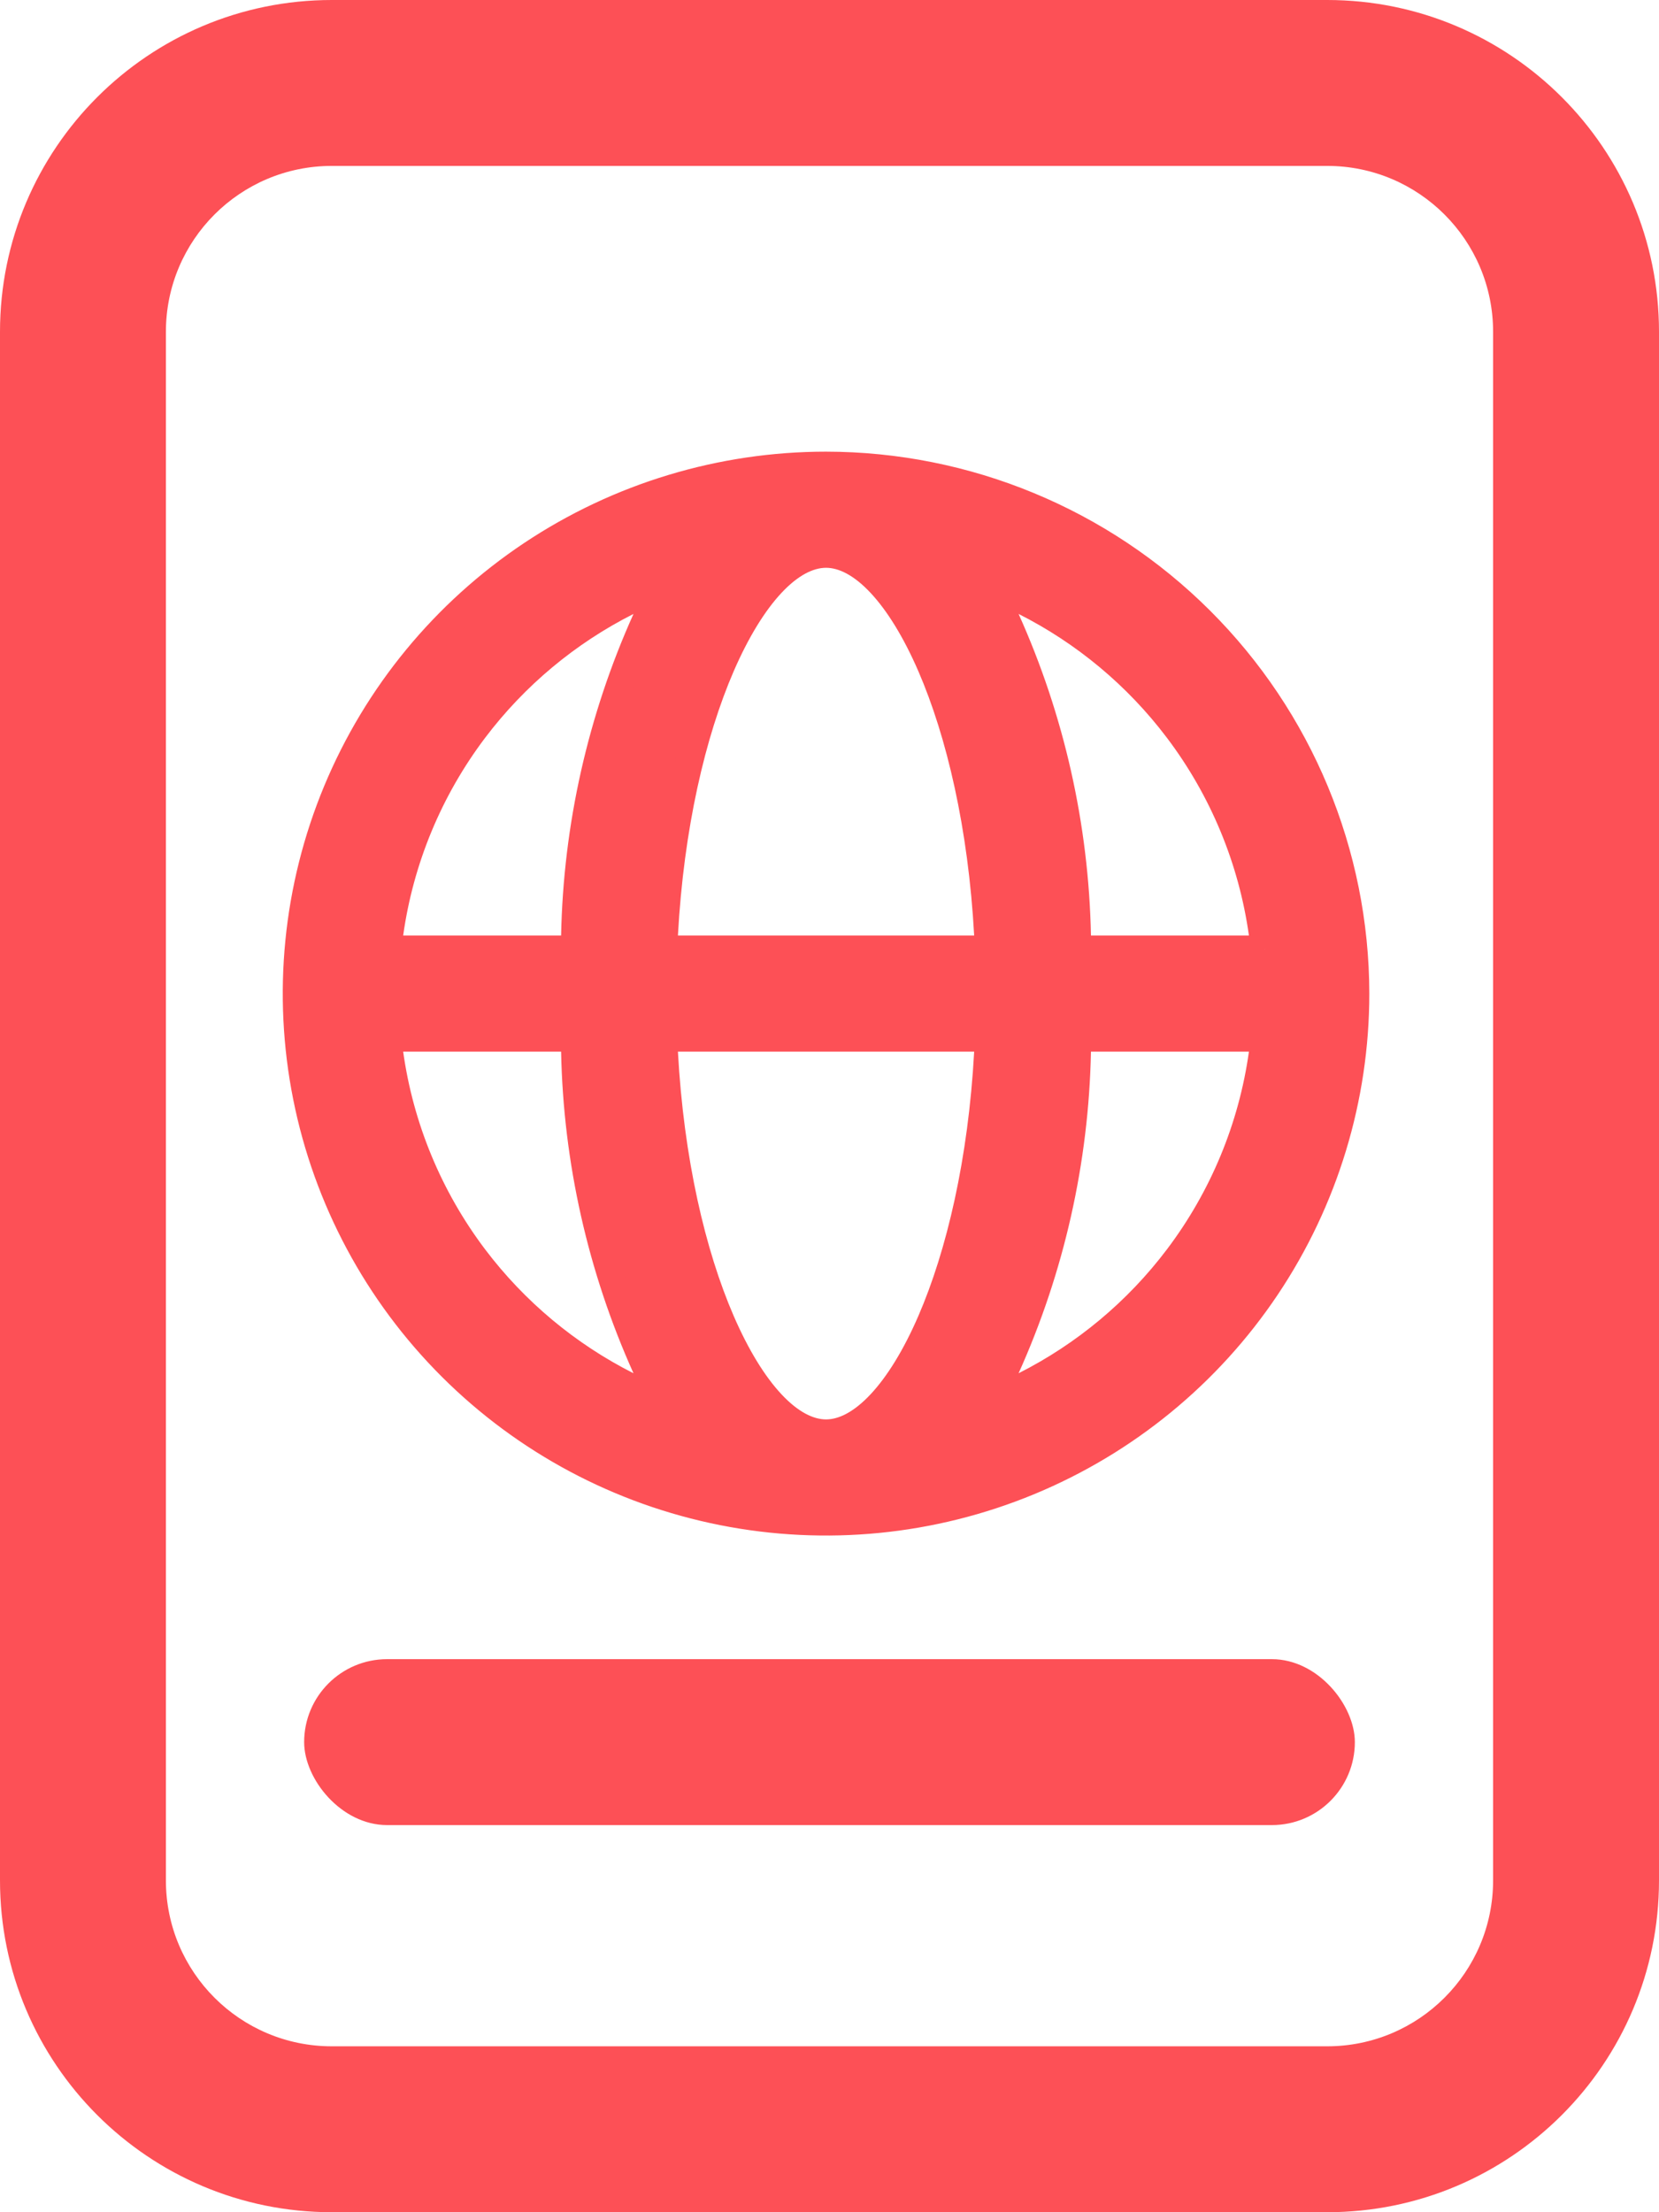
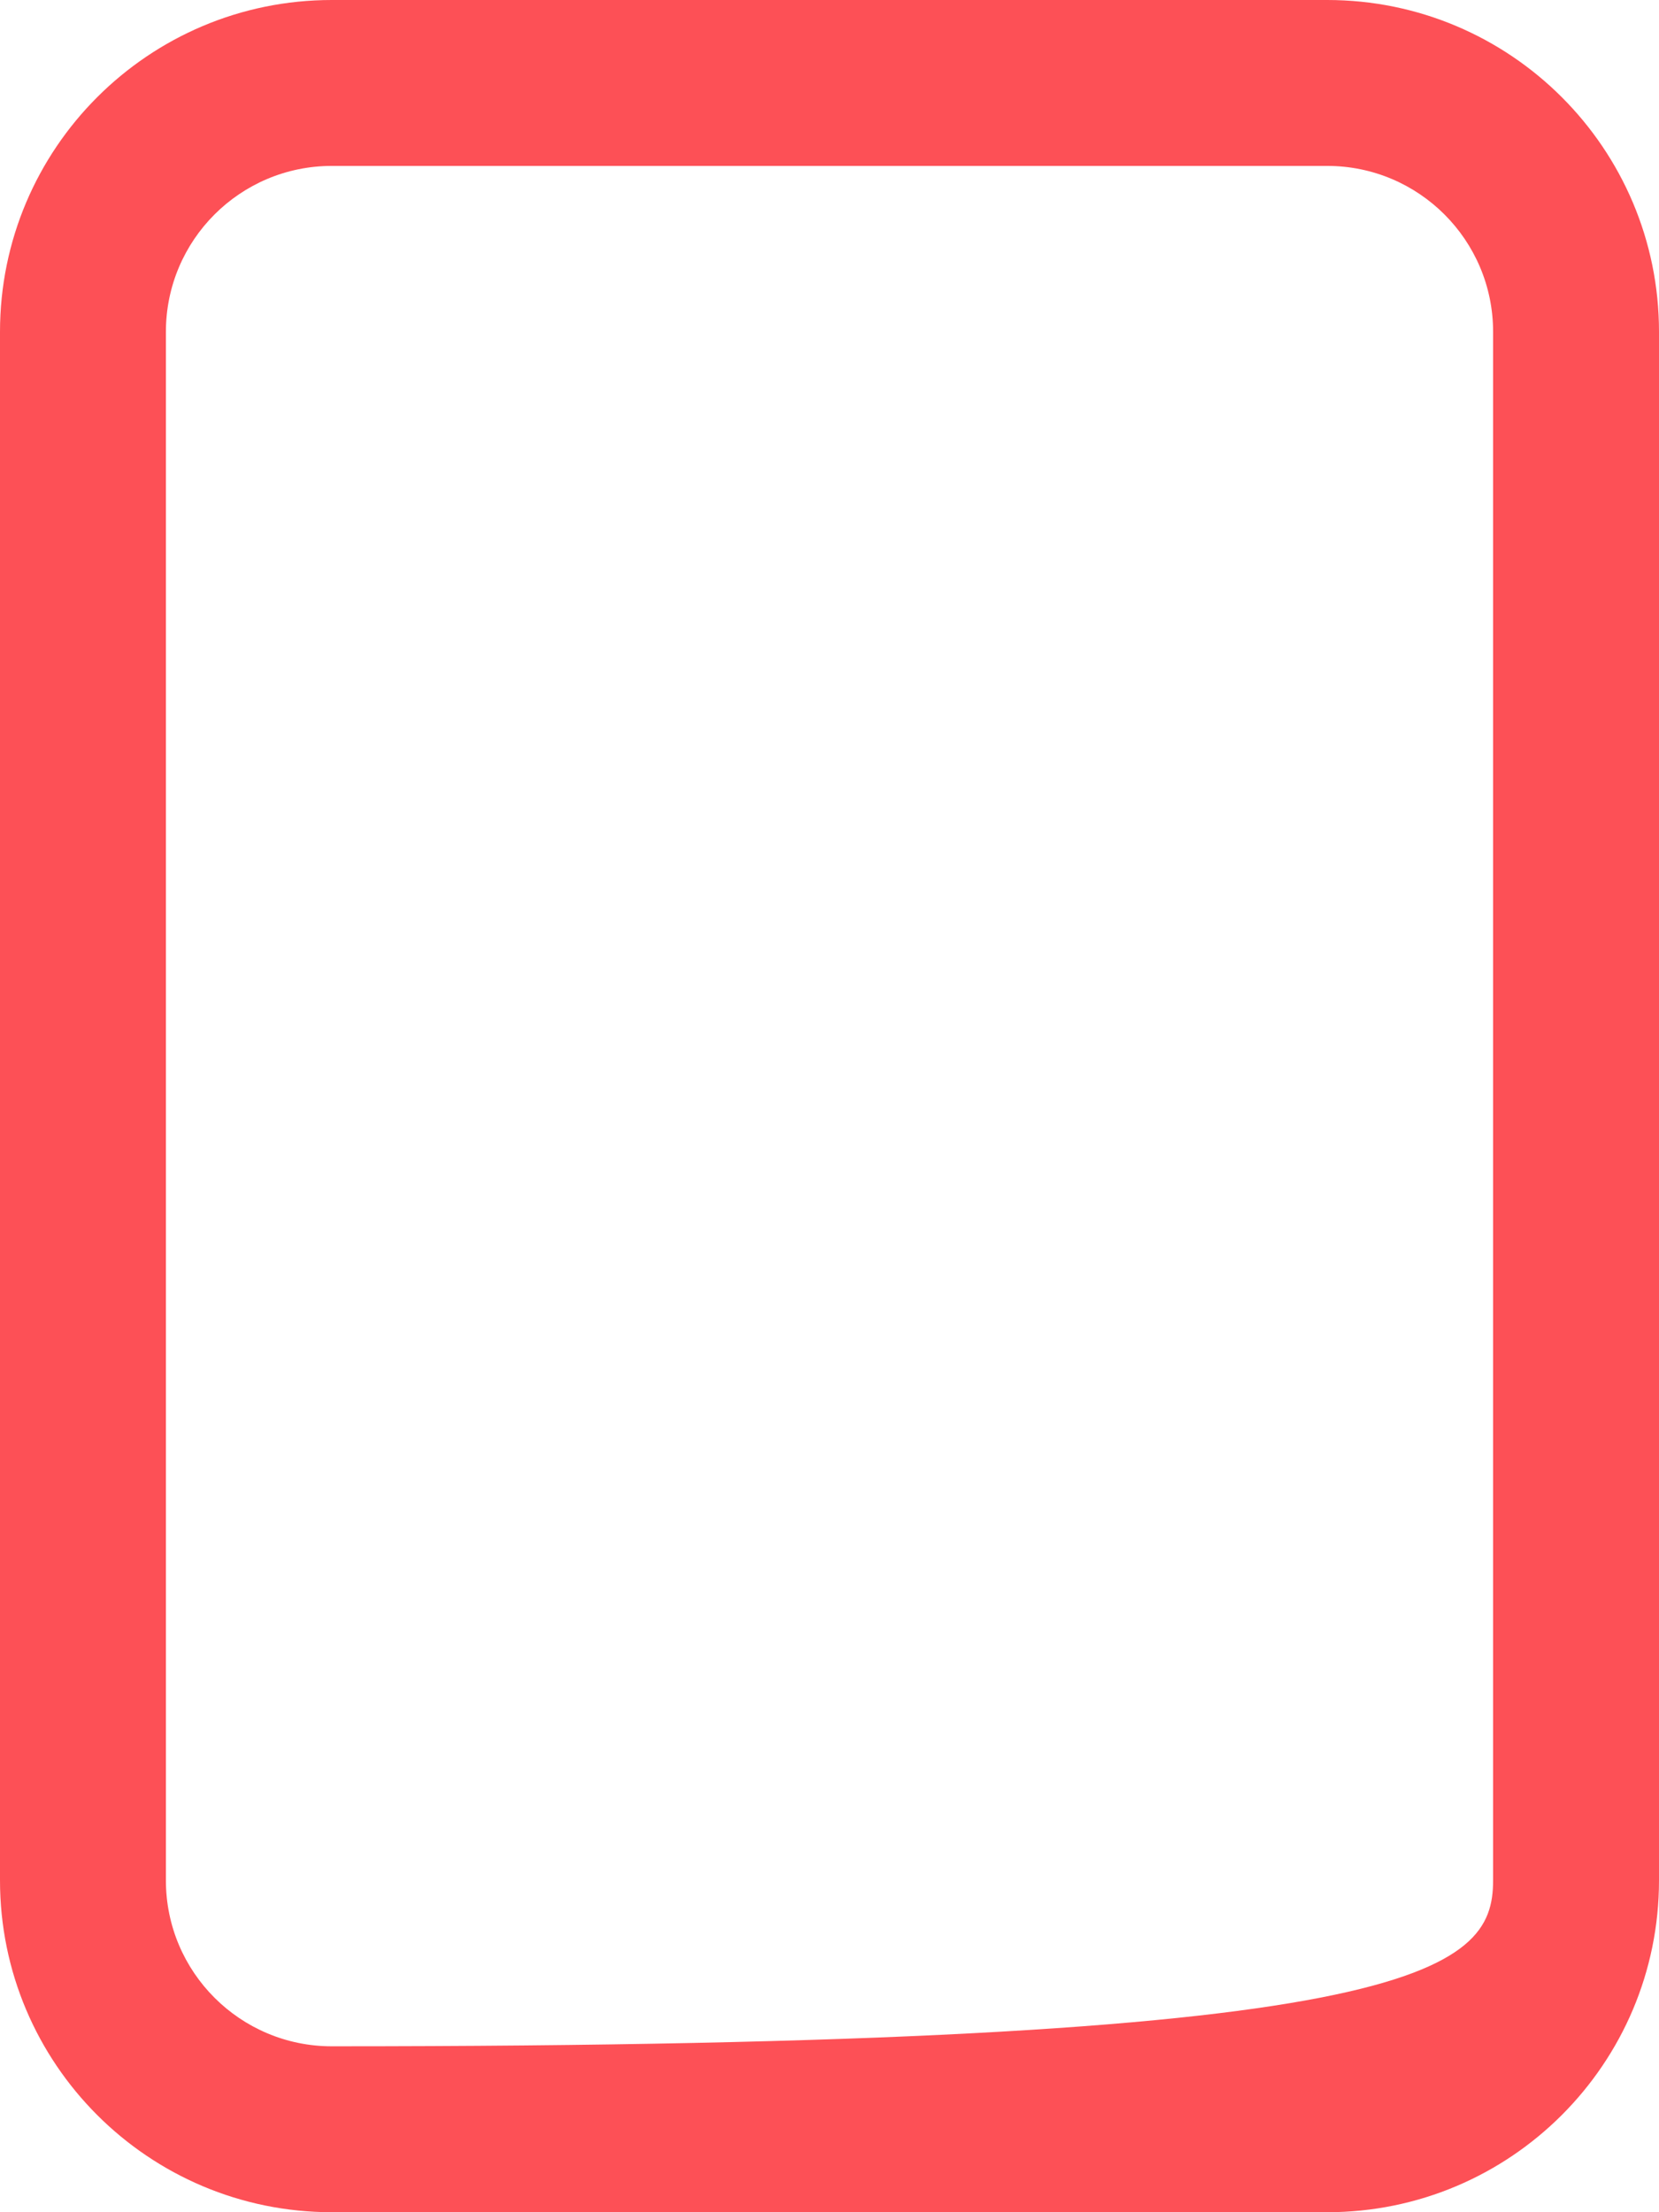
<svg xmlns="http://www.w3.org/2000/svg" width="60" height="80" viewBox="0 0 60 80" fill="#FD5056">
-   <path fill-rule="evenodd" clip-rule="evenodd" d="M12 0H48C54.627 0 60 5.373 60 12V68C60 74.627 54.627 80 48 80H12C5.373 80 0 74.627 0 68V12C0 5.373 5.373 0 12 0ZM12 6C8.686 6 6 8.686 6 12V68C6 71.314 8.686 74 12 74H48C51.314 74 54 71.314 54 68V12C54 8.686 51.314 6 48 6H12Z" />
-   <rect x="11" y="60" width="38" height="6" rx="3" />
-   <path d="M29.875 16.833C26.088 16.833 22.386 17.953 19.237 20.051C16.088 22.15 13.633 25.133 12.184 28.623C10.735 32.112 10.356 35.952 11.095 39.657C11.833 43.362 13.657 46.765 16.335 49.436C19.013 52.107 22.425 53.926 26.139 54.663C29.854 55.4 33.704 55.021 37.203 53.576C40.701 52.13 43.692 49.682 45.796 46.542C47.9 43.401 49.023 39.709 49.023 35.931C49.017 30.868 46.998 26.013 43.408 22.433C39.819 18.852 34.951 16.838 29.875 16.833V16.833ZM45.733 34.331H38.962C38.948 29.763 37.864 25.261 35.798 21.183C38.498 22.264 40.85 24.06 42.601 26.377C44.352 28.695 45.435 31.445 45.733 34.331V34.331ZM29.875 51.83C27.25 51.83 24.332 45.815 23.993 37.531H35.756C35.417 45.815 32.5 51.83 29.875 51.83ZM23.993 34.331C24.332 26.047 27.25 20.033 29.875 20.033C32.5 20.033 35.417 26.047 35.756 34.331H23.993ZM23.952 21.183C21.886 25.261 20.802 29.763 20.787 34.331H14.016C14.314 31.445 15.398 28.695 17.149 26.378C18.9 24.06 21.252 22.264 23.952 21.183ZM14.016 37.531H20.787C20.802 42.1 21.885 46.602 23.952 50.679C21.252 49.598 18.899 47.802 17.148 45.485C15.398 43.168 14.314 40.417 14.016 37.531V37.531ZM35.798 50.679C37.864 46.602 38.948 42.1 38.962 37.531H45.733C45.435 40.417 44.352 43.168 42.601 45.485C40.85 47.802 38.498 49.598 35.798 50.679V50.679Z" />
-   <path fill-rule="evenodd" clip-rule="evenodd" d="M18.959 19.635C22.19 17.482 25.989 16.333 29.875 16.333C35.083 16.338 40.078 18.405 43.761 22.079C47.445 25.753 49.517 30.734 49.523 35.931C49.523 39.807 48.37 43.597 46.211 46.82C44.052 50.043 40.983 52.555 37.393 54.038C33.803 55.521 29.853 55.909 26.042 55.153C22.231 54.397 18.73 52.531 15.982 49.79C13.234 47.049 11.362 43.557 10.604 39.755C9.846 35.953 10.235 32.012 11.722 28.431C13.21 24.849 15.728 21.789 18.959 19.635ZM29.875 17.333C26.186 17.333 22.581 18.424 19.514 20.468C16.447 22.511 14.057 25.416 12.646 28.814C11.235 32.213 10.865 35.952 11.585 39.559C12.304 43.167 14.08 46.481 16.688 49.082C19.296 51.683 22.619 53.455 26.236 54.172C29.854 54.89 33.604 54.522 37.011 53.114C40.419 51.706 43.332 49.322 45.38 46.263C47.429 43.205 48.523 39.61 48.523 35.932C48.517 31.001 46.551 26.274 43.055 22.787C39.559 19.3 34.819 17.338 29.875 17.333ZM24.518 33.831H35.232C35.02 29.96 34.239 26.641 33.214 24.274C32.678 23.037 32.084 22.081 31.488 21.443C30.886 20.799 30.335 20.533 29.875 20.533C29.415 20.533 28.863 20.799 28.261 21.443C27.665 22.081 27.072 23.037 26.535 24.274C25.51 26.641 24.729 29.96 24.518 33.831ZM27.531 20.761C28.224 20.018 29.022 19.533 29.875 19.533C30.728 19.533 31.525 20.018 32.219 20.761C32.919 21.509 33.568 22.575 34.132 23.877C35.261 26.483 36.084 30.12 36.256 34.311L36.277 34.831H23.473L23.494 34.311C23.665 30.12 24.489 26.483 25.618 23.877C26.181 22.575 26.831 21.509 27.531 20.761ZM34.752 20.226L35.984 20.719C38.768 21.834 41.194 23.686 43 26.076C44.806 28.466 45.923 31.303 46.231 34.28L45.733 34.331V34.831H38.464L38.462 34.333C38.448 29.842 37.383 25.417 35.352 21.409L34.752 20.226ZM45.169 33.831C44.806 31.238 43.786 28.775 42.202 26.679C40.777 24.793 38.941 23.263 36.839 22.202C38.485 25.86 39.376 29.816 39.456 33.831H45.169ZM24.997 20.226L24.398 21.409C22.367 25.417 21.302 29.842 21.287 34.333L21.286 34.831H13.462L13.519 34.28C13.826 31.303 14.944 28.466 16.75 26.076C18.556 23.686 20.982 21.834 23.766 20.719L24.997 20.226ZM22.911 22.202C20.809 23.263 18.973 24.793 17.547 26.679C15.963 28.775 14.944 31.238 14.581 33.831H20.293C20.373 29.816 21.265 25.86 22.911 22.202ZM14.016 37.531L13.519 37.583C13.826 40.56 14.944 43.396 16.75 45.786C18.556 48.176 20.982 50.029 23.766 51.143L24.997 51.636L24.398 50.453C22.367 46.445 21.302 42.02 21.287 37.529L21.286 37.031H14.016V37.531ZM20.293 38.031H14.581C14.944 40.625 15.963 43.087 17.547 45.183C18.973 47.069 20.809 48.599 22.911 49.661C21.265 46.002 20.373 42.047 20.293 38.031ZM38.464 37.031H46.288L46.231 37.583C45.923 40.56 44.806 43.396 43 45.786C41.194 48.176 38.768 50.029 35.984 51.143L35.798 50.679L35.352 50.453C37.383 46.445 38.448 42.02 38.462 37.529L38.464 37.031ZM36.839 49.661C38.941 48.599 40.777 47.069 42.202 45.183C43.786 43.087 44.806 40.625 45.169 38.031H39.456C39.376 42.047 38.485 46.002 36.839 49.661ZM23.473 37.031H36.277L36.256 37.552C36.084 41.742 35.261 45.379 34.132 47.986C33.568 49.287 32.919 50.353 32.219 51.102C31.525 51.844 30.728 52.33 29.875 52.33C29.022 52.33 28.224 51.844 27.531 51.102C26.831 50.353 26.181 49.287 25.618 47.986C24.489 45.379 23.665 41.742 23.494 37.552L23.473 37.031ZM24.518 38.031C24.729 41.902 25.51 45.222 26.535 47.588C27.072 48.826 27.665 49.781 28.261 50.419C28.863 51.063 29.415 51.33 29.875 51.33C30.335 51.33 30.886 51.063 31.488 50.419C32.084 49.781 32.678 48.826 33.214 47.588C34.239 45.222 35.02 41.902 35.232 38.031H24.518Z" />
+   <path fill-rule="evenodd" clip-rule="evenodd" d="M12 0H48C54.627 0 60 5.373 60 12V68C60 74.627 54.627 80 48 80H12C5.373 80 0 74.627 0 68V12C0 5.373 5.373 0 12 0ZM12 6C8.686 6 6 8.686 6 12V68C6 71.314 8.686 74 12 74C51.314 74 54 71.314 54 68V12C54 8.686 51.314 6 48 6H12Z" />
</svg>